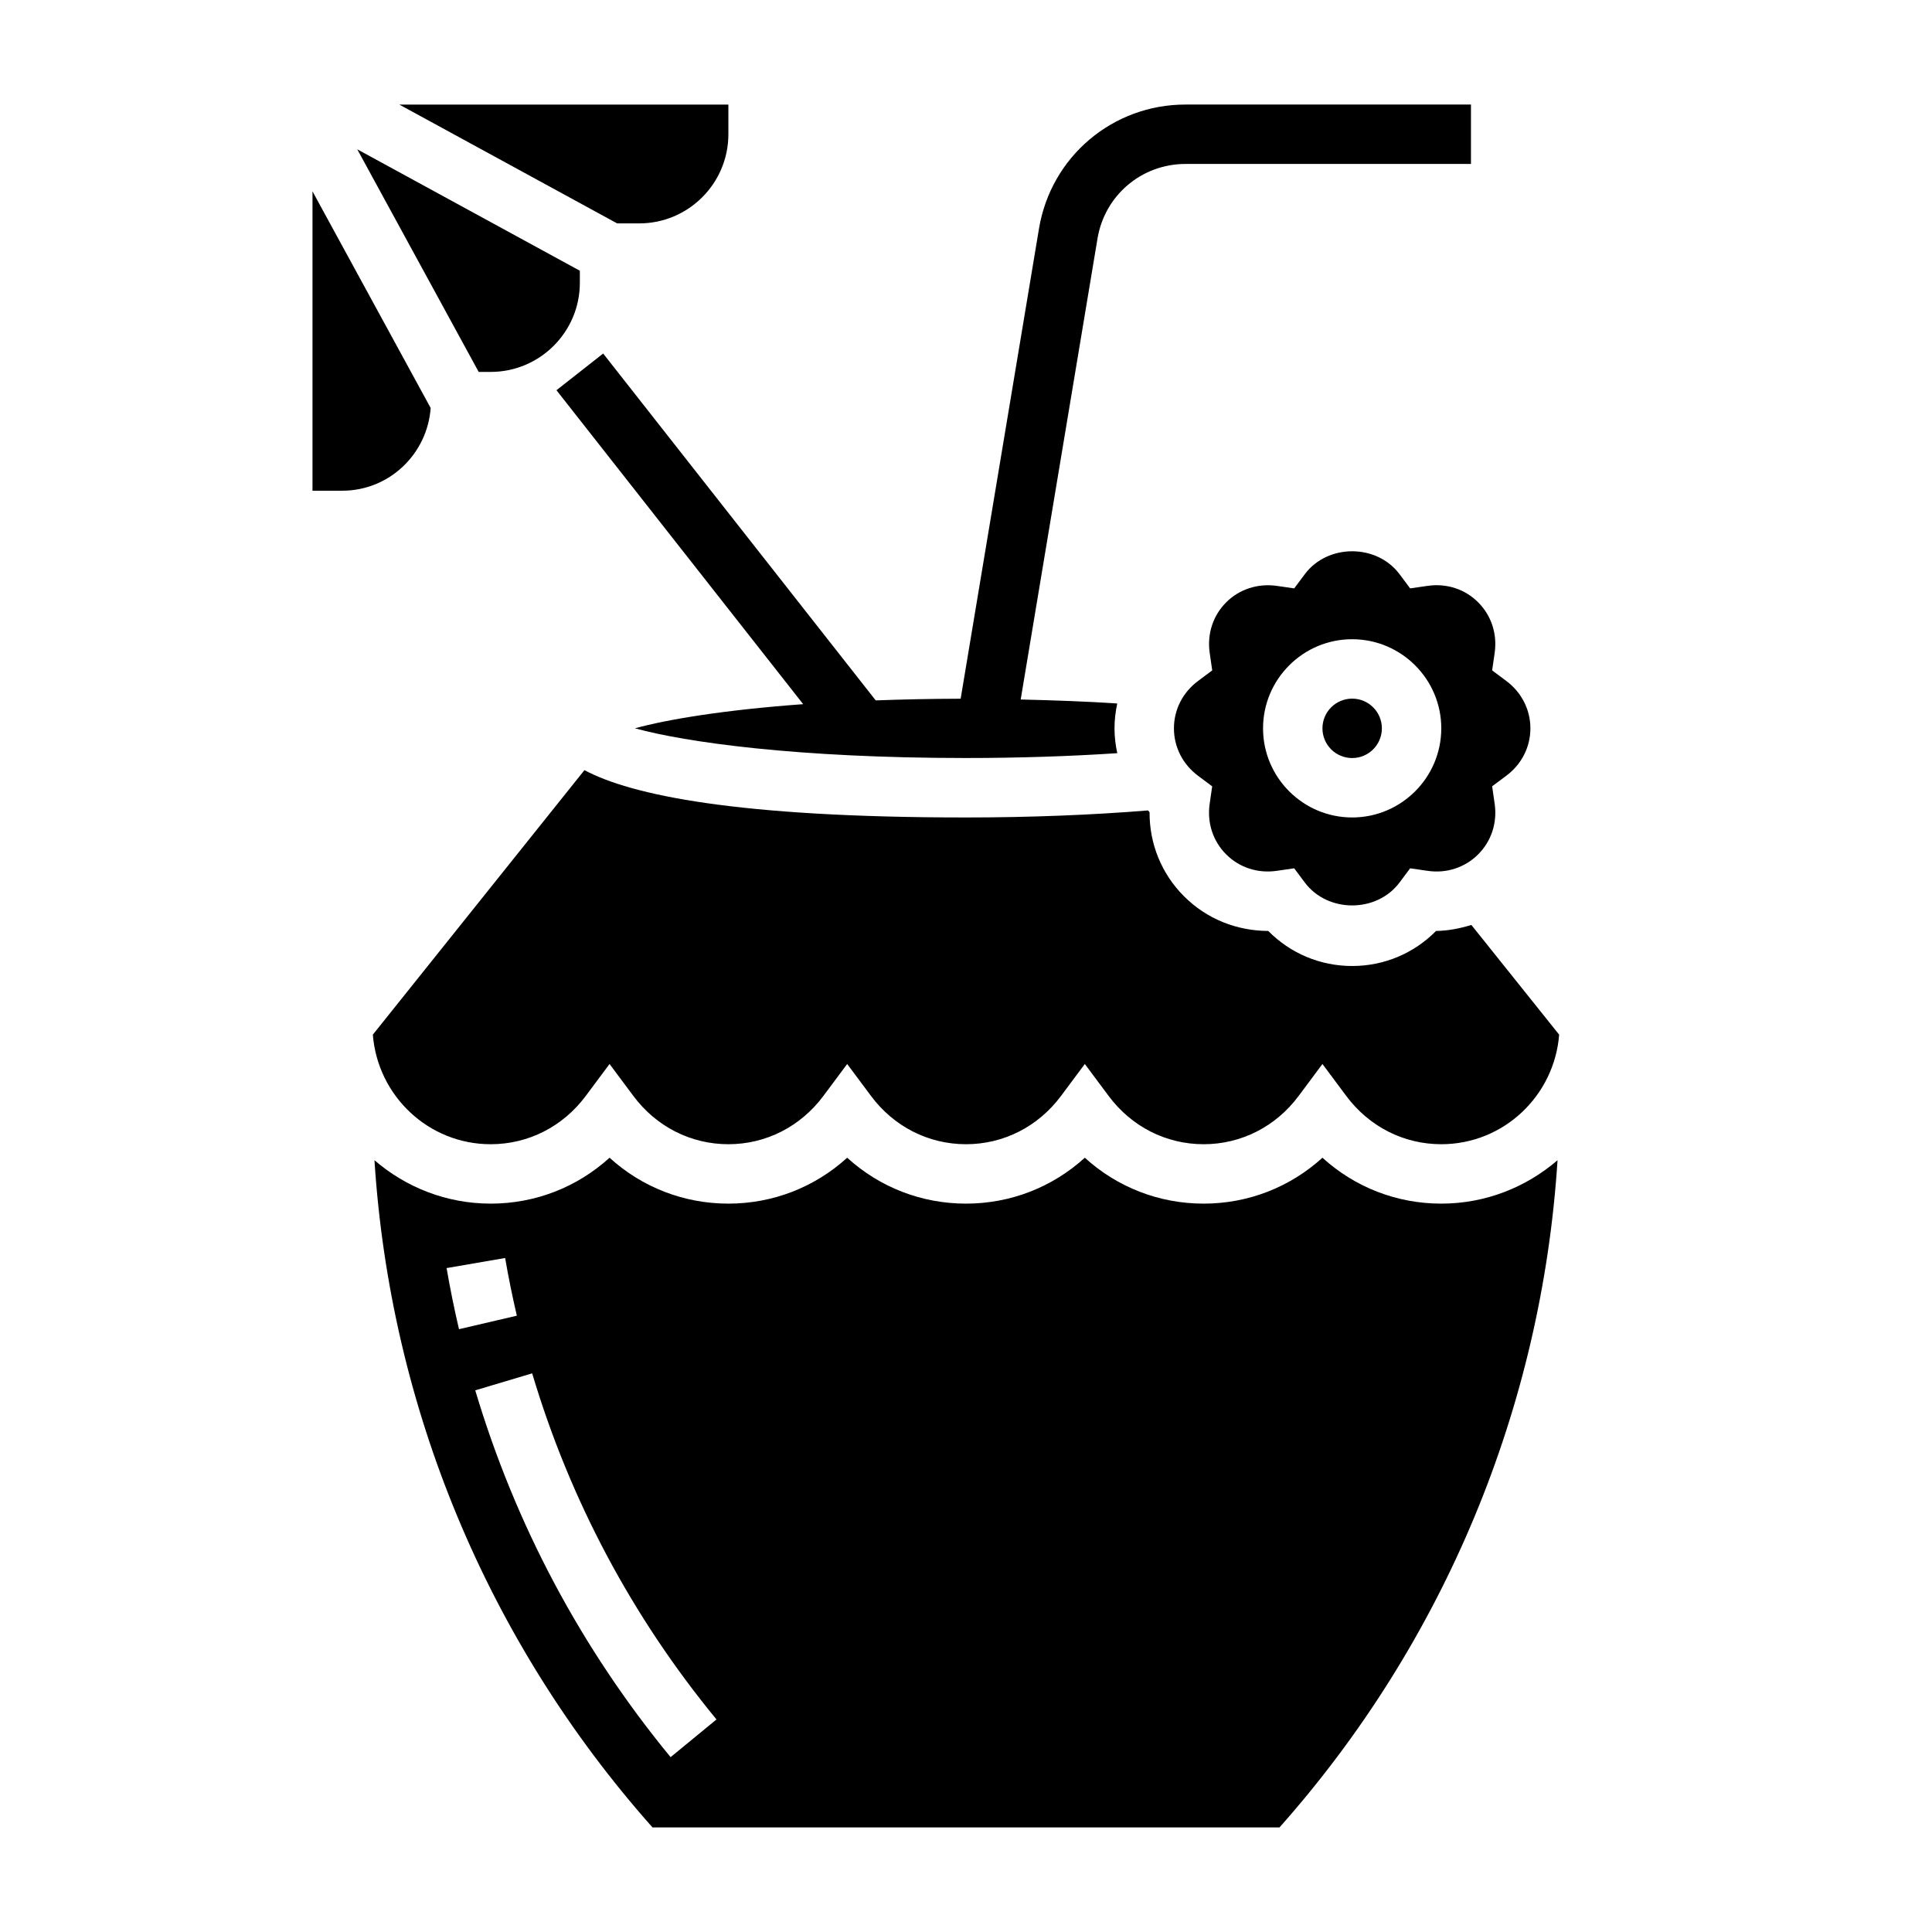
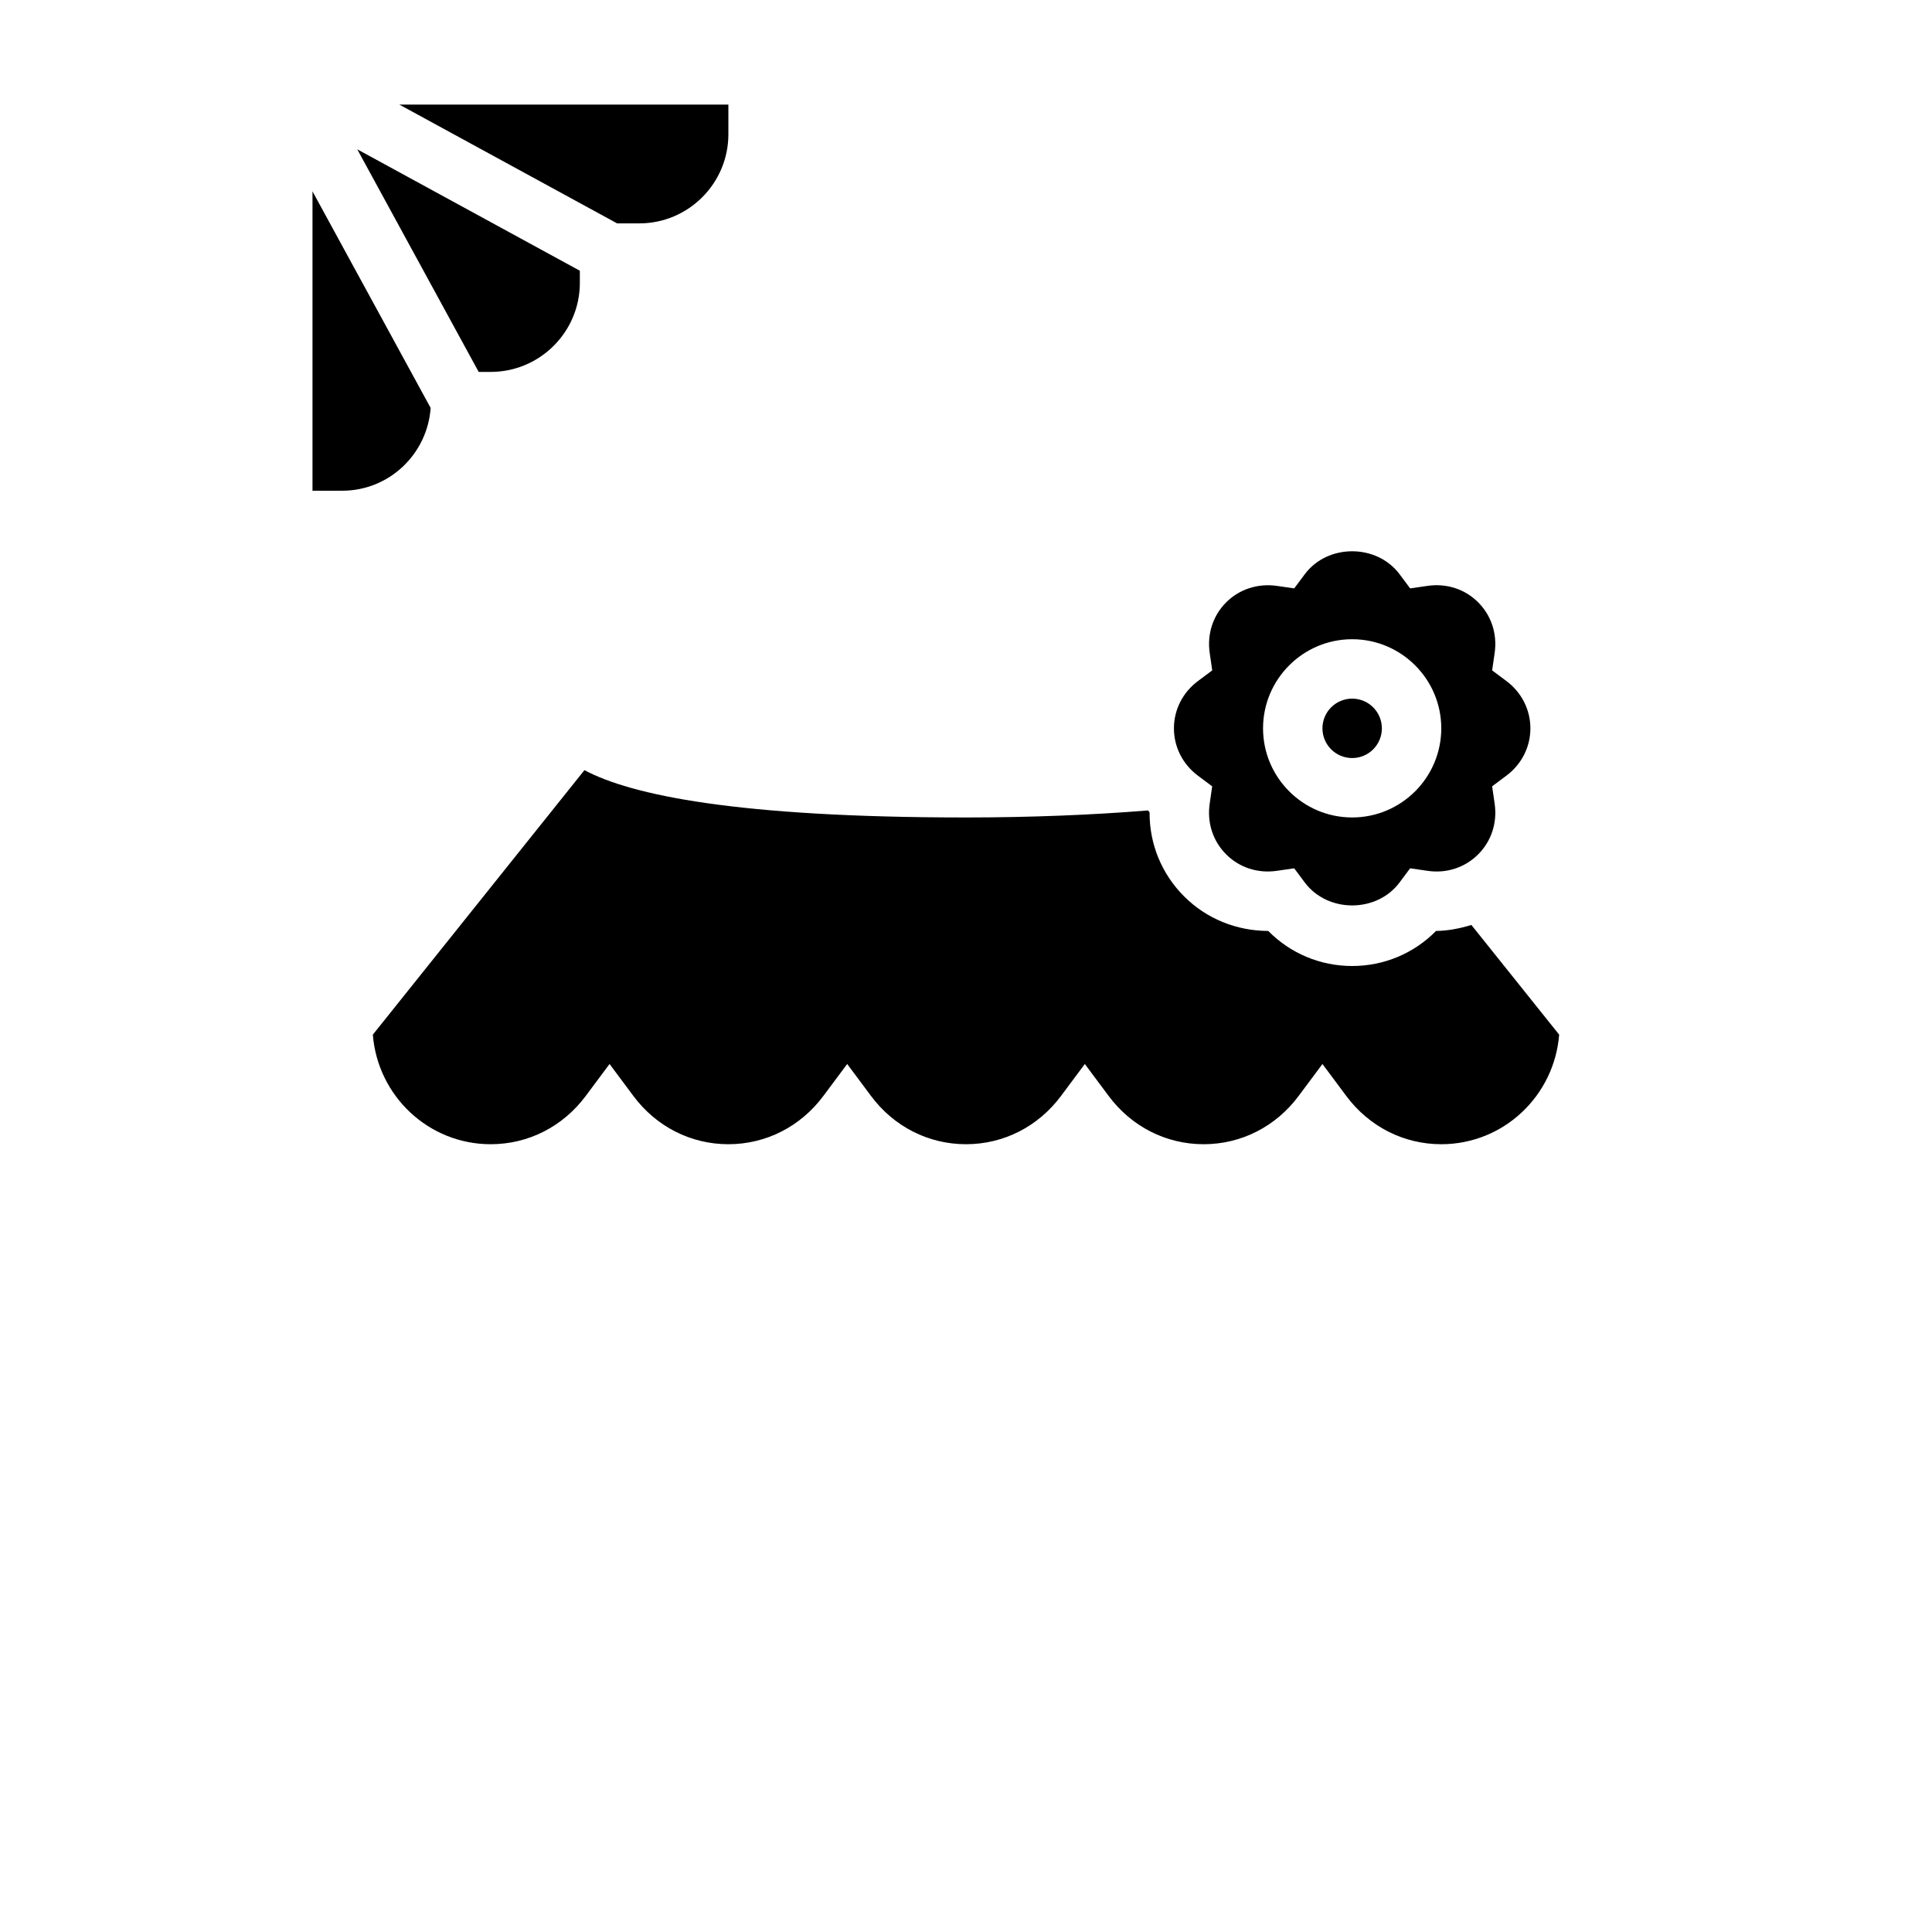
<svg xmlns="http://www.w3.org/2000/svg" fill="#000000" width="800px" height="800px" version="1.1" viewBox="144 144 512 512">
  <g>
    <path d="m522.33 299.26-4.629 0.668-2.801-3.754c-6.062-8.109-19.066-8.109-25.121 0l-2.801 3.754-4.629-0.668c-5-0.699-9.902 0.867-13.398 4.367-3.504 3.504-5.094 8.383-4.367 13.406l0.668 4.629-3.754 2.801c-4.062 3.023-6.394 7.606-6.394 12.559 0 4.953 2.332 9.531 6.383 12.562l3.754 2.801-0.668 4.629c-0.723 5.023 0.867 9.902 4.367 13.398 3.496 3.504 8.383 5.102 13.406 4.367l4.629-0.668 2.801 3.754c6.062 8.109 19.066 8.109 25.121 0l2.801-3.754 4.629 0.668c5.023 0.746 9.902-0.867 13.406-4.367 3.504-3.504 5.094-8.383 4.367-13.406l-0.668-4.629 3.754-2.801c4.055-3.023 6.383-7.606 6.383-12.555 0-4.953-2.332-9.531-6.383-12.562l-3.754-2.801 0.668-4.629c0.723-5.023-0.867-9.902-4.367-13.398-3.496-3.516-8.371-5.098-13.402-4.371zm-19.992 61.375c-13.02 0-23.617-10.598-23.617-23.617s10.598-23.617 23.617-23.617c13.02 0 23.617 10.598 23.617 23.617-0.004 13.023-10.598 23.617-23.617 23.617z" />
    <path d="m510.21 337.02c0 4.348-3.523 7.871-7.871 7.871-4.348 0-7.875-3.523-7.875-7.871 0-4.348 3.527-7.875 7.875-7.875 4.348 0 7.871 3.527 7.871 7.875" />
    <path d="m274.05 447.23c9.941 0 19.121-4.66 25.176-12.793l6.312-8.469 6.312 8.469c6.055 8.133 15.23 12.793 25.176 12.793 9.941 0 19.121-4.66 25.176-12.793l6.312-8.469 6.312 8.469c6.055 8.133 15.23 12.793 25.176 12.793 9.941 0 19.121-4.66 25.176-12.793l6.312-8.469 6.312 8.469c6.055 8.133 15.23 12.793 25.176 12.793 9.941 0 19.121-4.66 25.176-12.793l6.309-8.469 6.312 8.469c6.055 8.133 15.234 12.793 25.176 12.793 16.523 0 29.969-12.832 31.242-29.039l-23.262-29.07c-3.031 0.93-6.156 1.551-9.359 1.59-5.879 5.949-13.773 9.289-22.234 9.289-8.461 0-16.359-3.336-22.238-9.289-8.328-0.023-16.312-3.172-22.293-9.156-5.984-5.977-9.203-13.926-9.156-22.293-0.148-0.148-0.25-0.332-0.402-0.488-14.855 1.203-31.387 1.863-48.246 1.863-60.766 0-88.75-5.945-101.12-12.539l-56.074 70.094c1.27 16.207 14.715 29.039 31.238 29.039z" />
-     <path d="m494.46 450.81c-8.594 7.816-19.672 12.164-31.484 12.164-11.816 0-22.891-4.344-31.488-12.164-8.598 7.816-19.676 12.164-31.488 12.164-11.816 0-22.891-4.344-31.488-12.164-8.598 7.816-19.672 12.164-31.488 12.164-11.816 0-22.891-4.344-31.488-12.164-8.598 7.816-19.672 12.164-31.488 12.164-11.777 0-22.531-4.359-30.812-11.508 4.18 65.449 29.906 127.53 73.684 176.82h166.16c43.77-49.293 69.496-111.38 73.684-176.82-8.285 7.144-19.039 11.508-30.816 11.508-11.812 0-22.891-4.348-31.488-12.164zm-232.11 29.246 15.516-2.676c0.883 5.133 1.922 10.234 3.102 15.289l-15.328 3.582c-1.258-5.348-2.352-10.758-3.289-16.195zm59.363 129.61c-23.695-28.828-41.117-61.527-51.766-97.211l15.082-4.504c10.051 33.66 26.48 64.52 48.848 91.719z" />
-     <path d="m376.07 329.61-72.227-91.922-12.375 9.723 65.379 83.199c-21.137 1.543-36.094 4.07-44.586 6.398 13.445 3.691 42.965 7.871 87.742 7.871 13.863 0 27.496-0.449 40.086-1.281-0.469-2.133-0.734-4.328-0.734-6.578s0.27-4.449 0.723-6.59c-8.148-0.543-16.793-0.852-25.586-1.055l20.363-122.2c1.91-11.43 11.711-19.727 23.305-19.727h75.66v-15.742h-75.656c-19.324 0-35.652 13.832-38.824 32.891l-20.758 124.57c-8.051 0.016-15.473 0.188-22.512 0.445z" />
    <path d="m258.13 252.12-31.316-57.41v79.336h7.871c12.449 0 22.562-9.699 23.445-21.926z" />
    <path d="m313.41 203.2c13.02 0 23.617-10.598 23.617-23.617v-7.871h-87.207l57.727 31.488z" />
    <path d="m274.05 242.56c13.02 0 23.617-10.598 23.617-23.617v-3.195l-58.992-32.18 32.18 58.992z" />
  </g>
</svg>